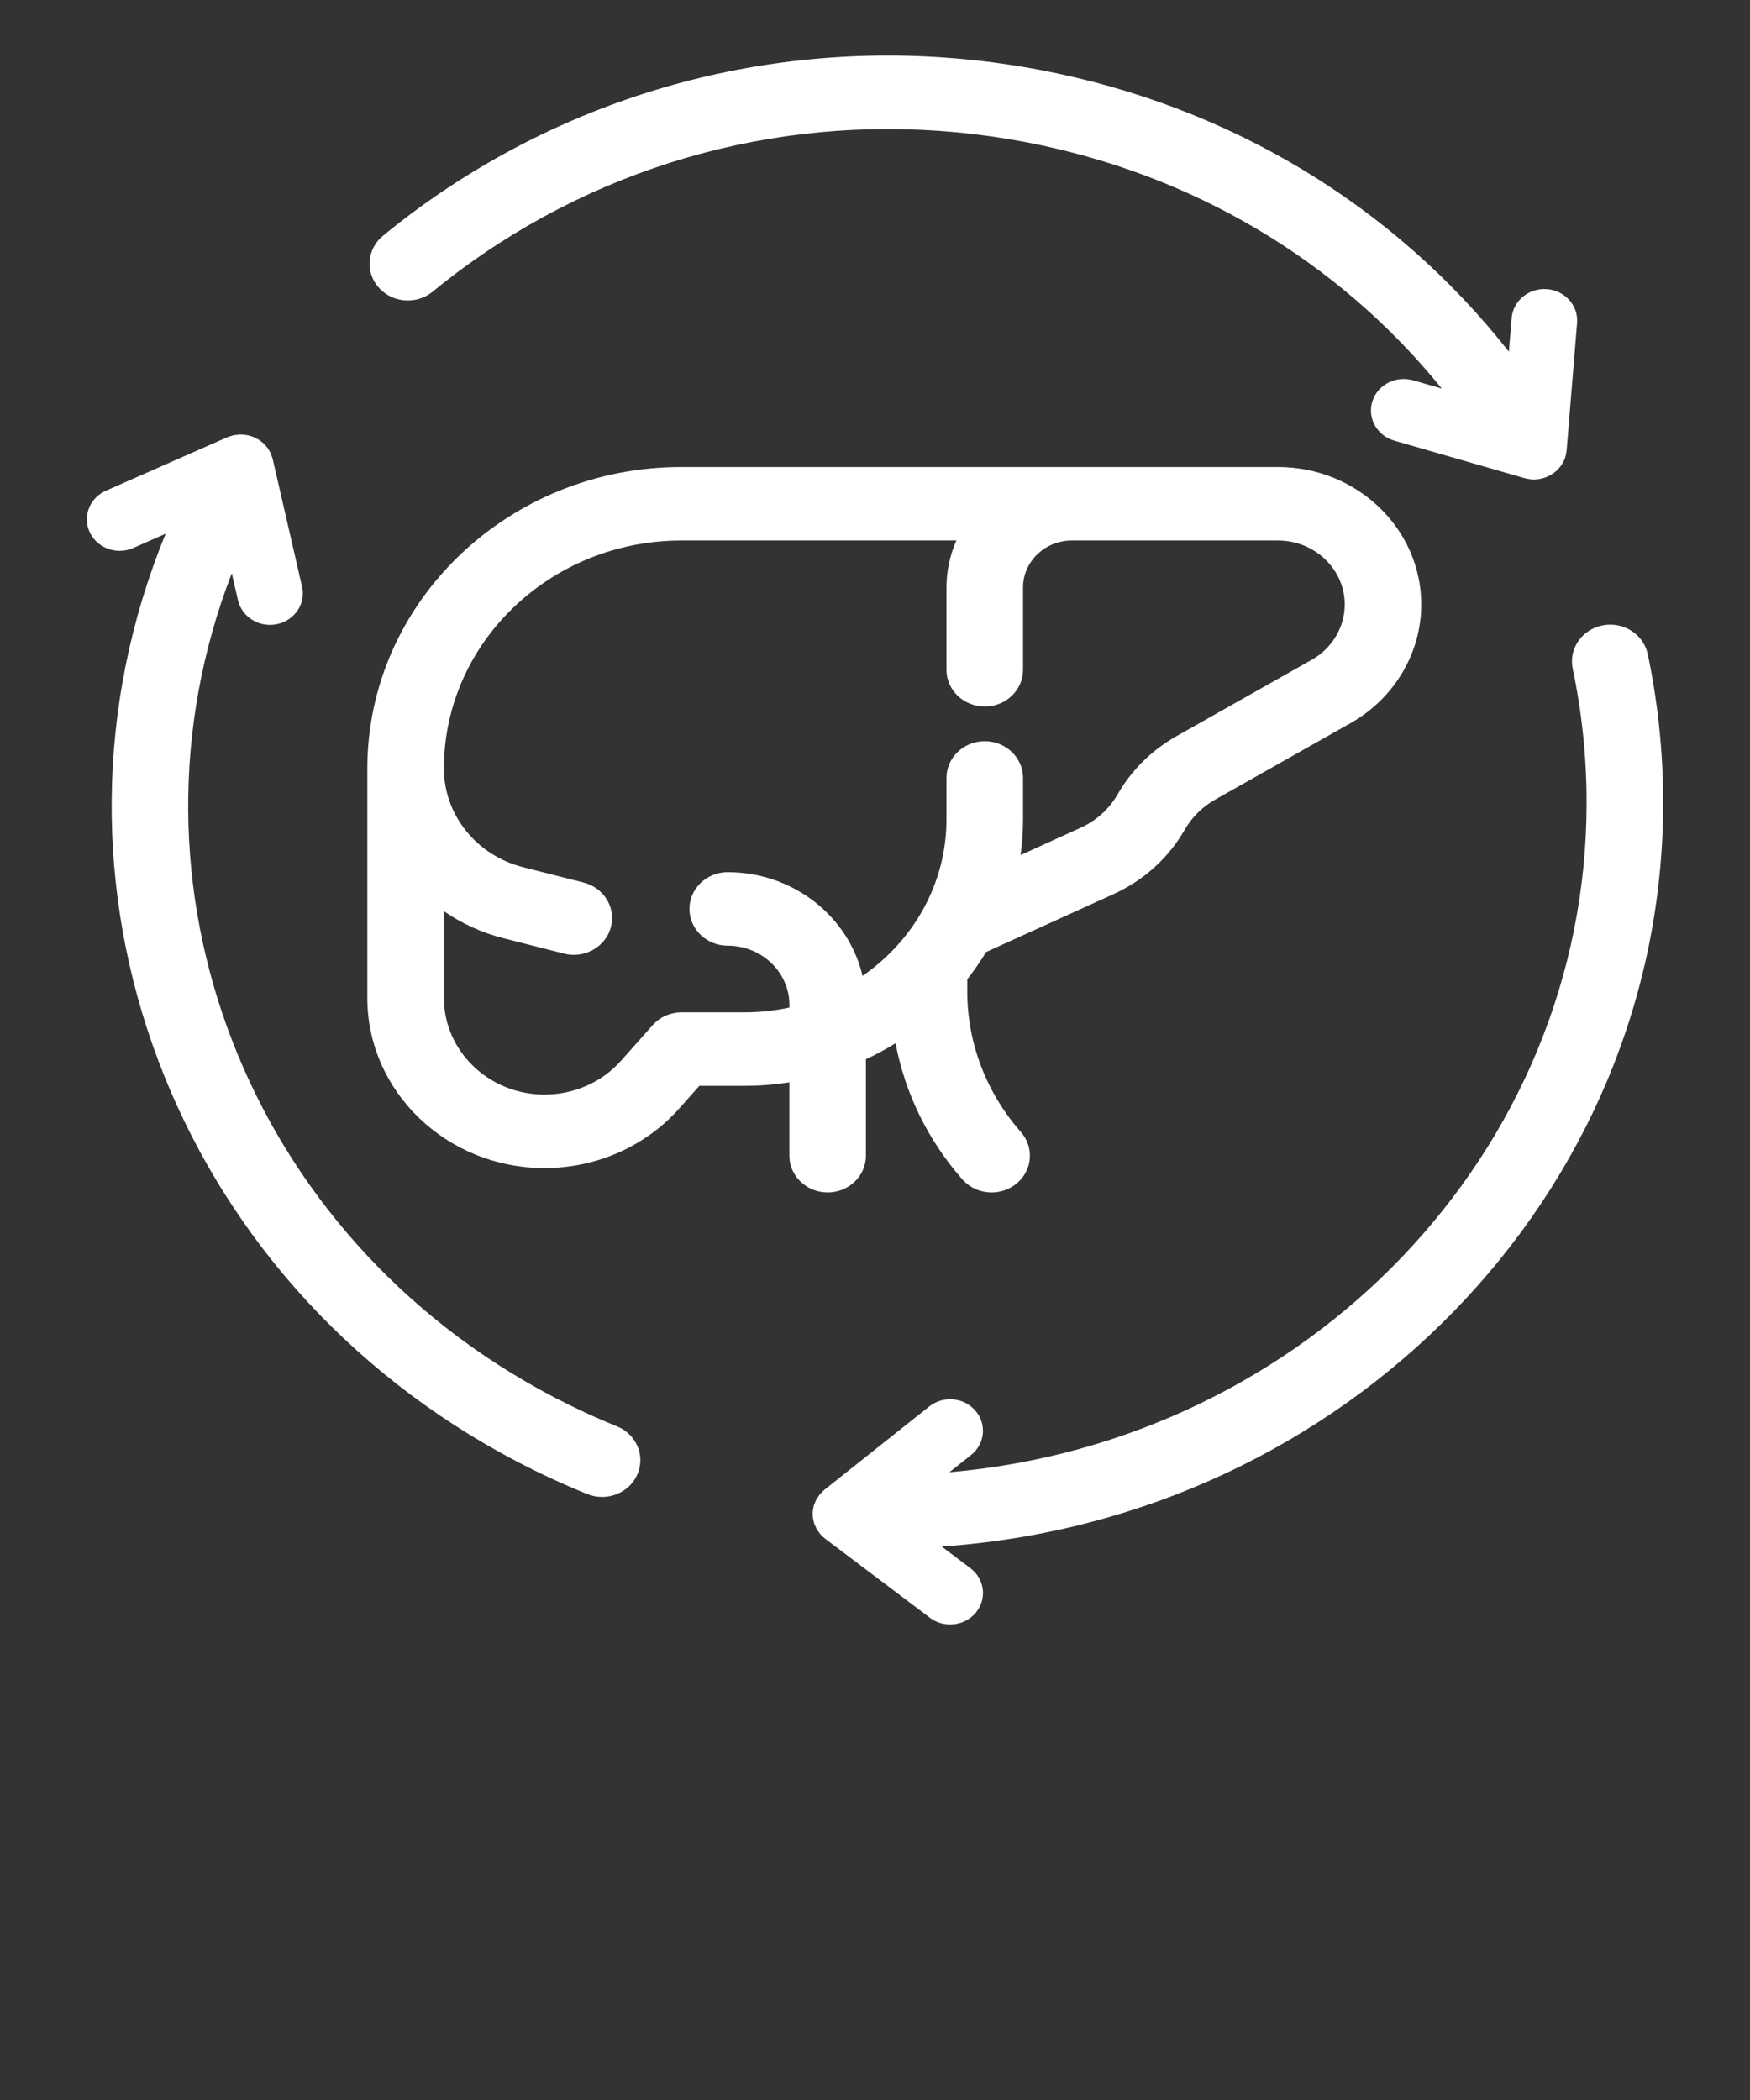
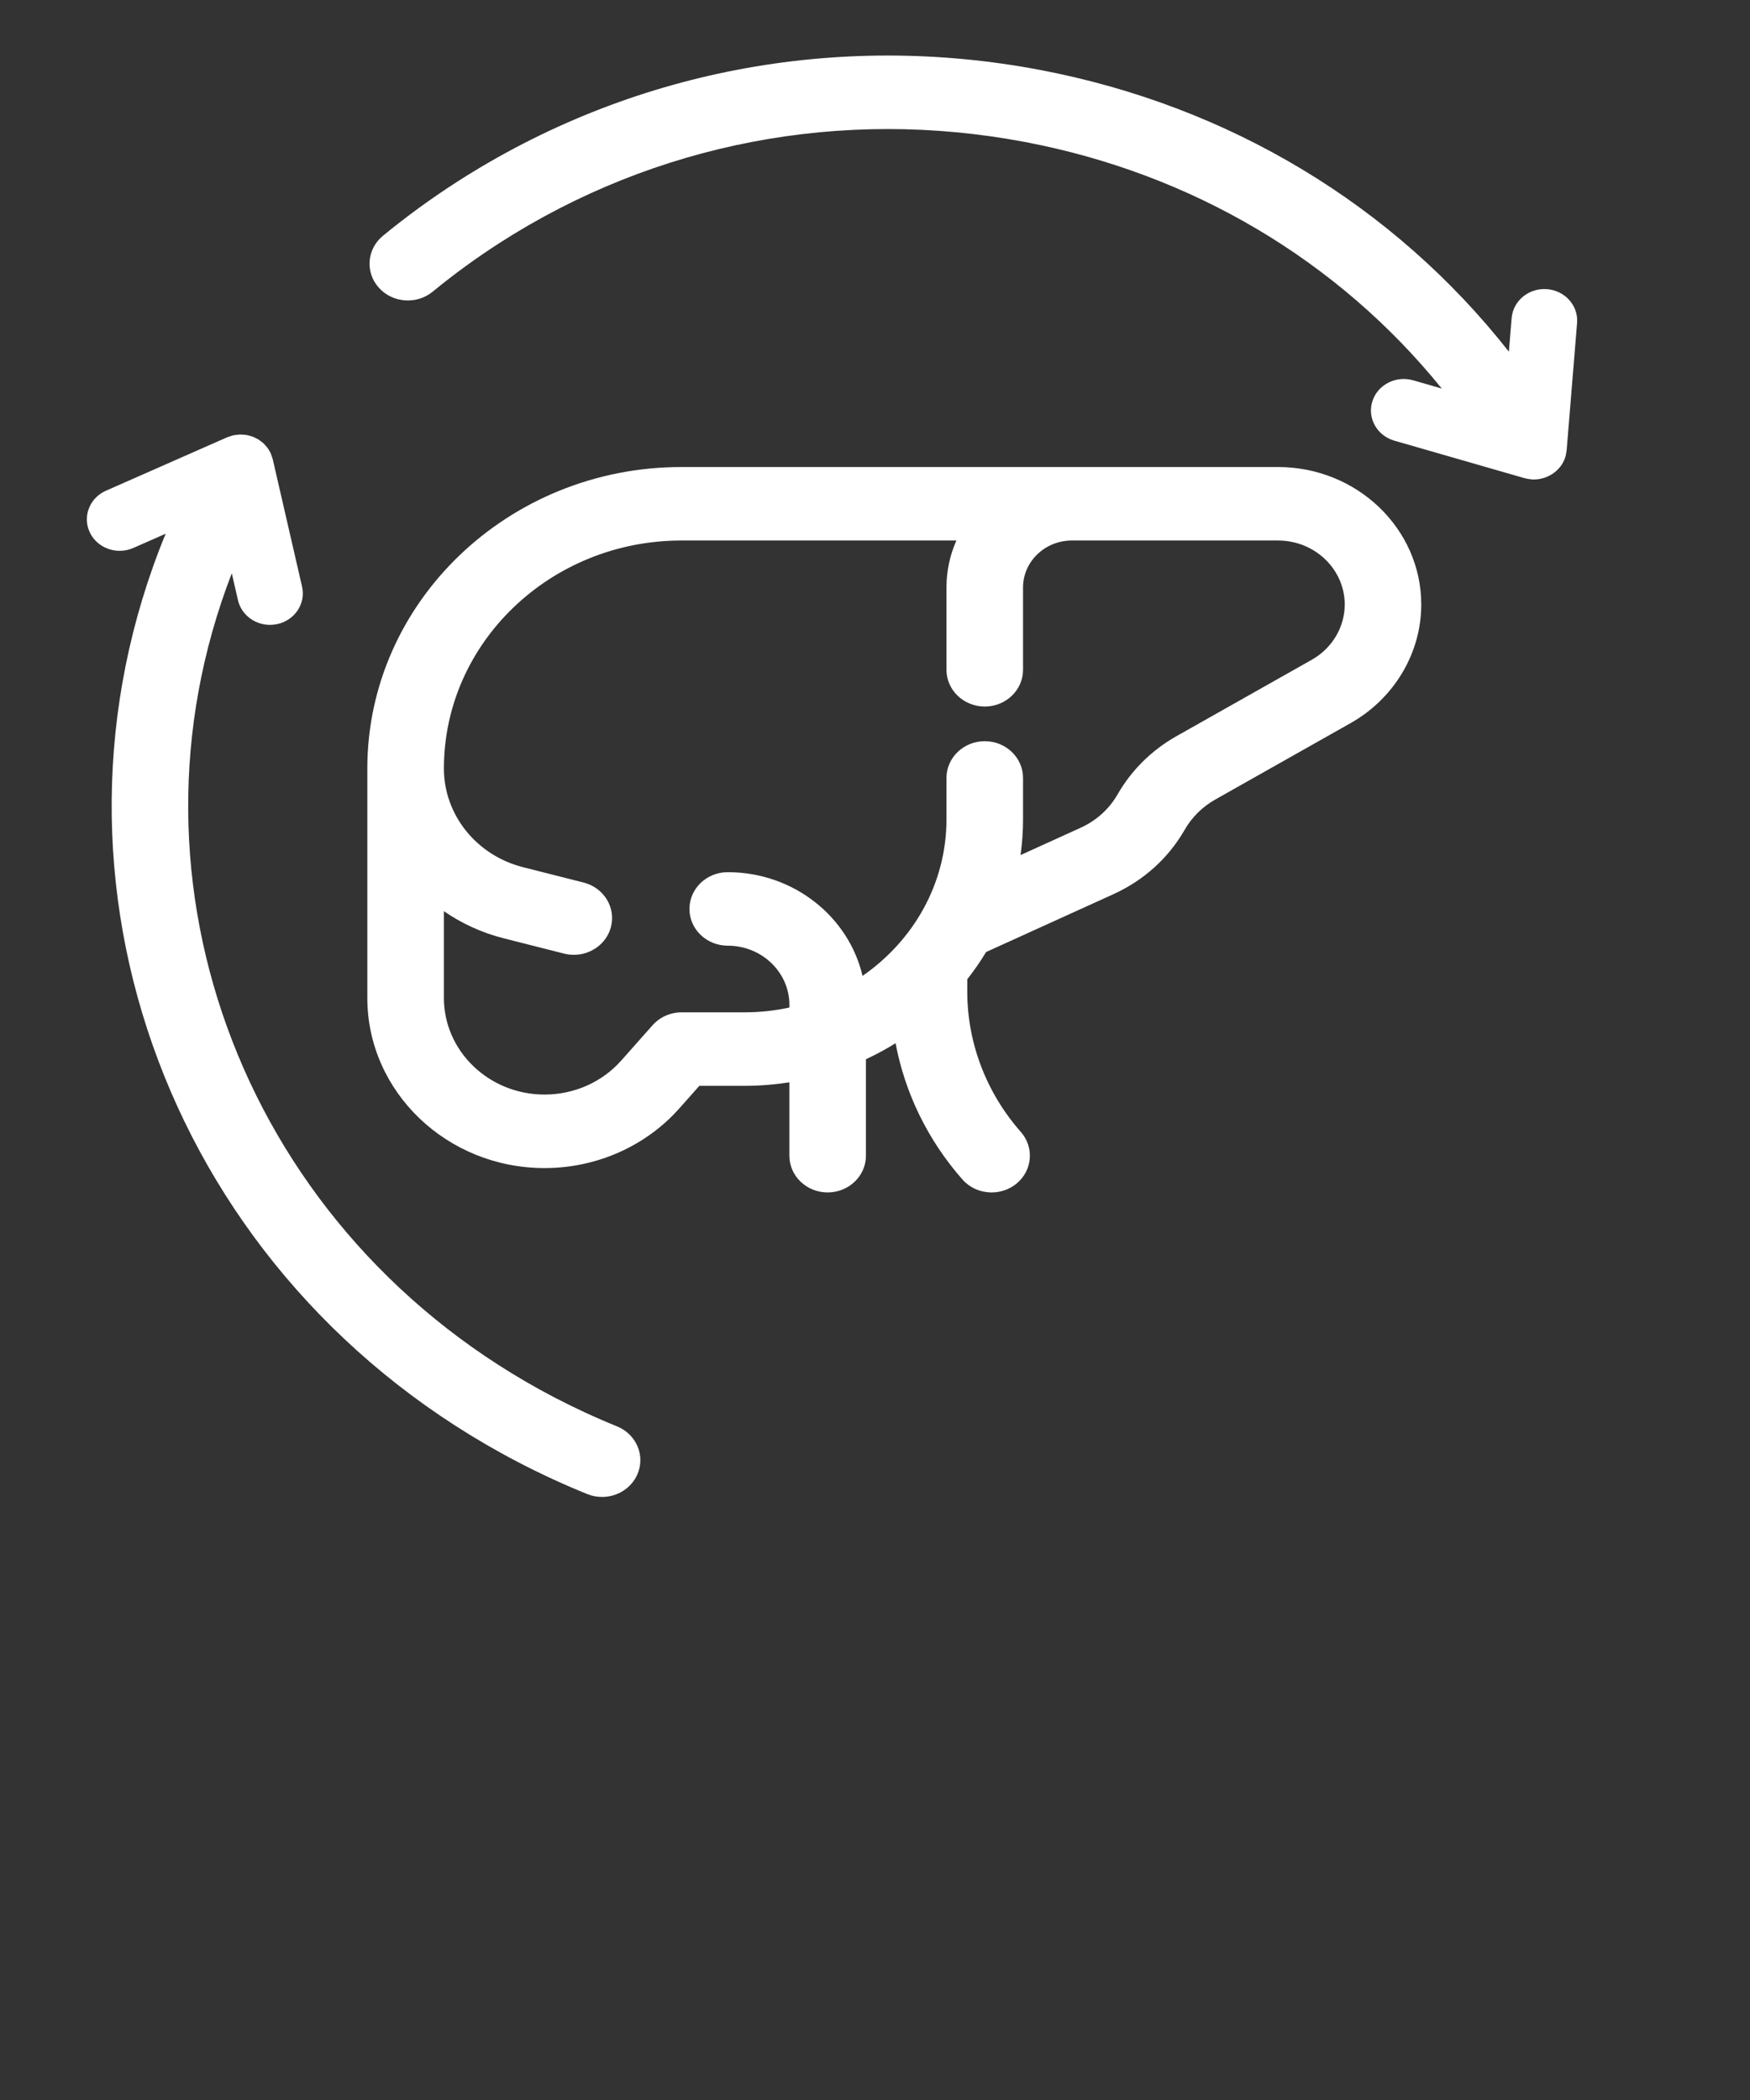
<svg xmlns="http://www.w3.org/2000/svg" width="160" height="192" viewBox="0 0 160 192" fill="none">
  <rect x="0" y="0" width="160" height="192" fill="#333333" stroke="none" />
  <path d="M79.171 105.663V96.845C80.108 96.409 81.012 95.919 81.881 95.38C82.742 99.946 84.835 104.253 87.989 107.833C88.681 108.619 89.669 109.023 90.663 109.023C91.461 109.023 92.264 108.763 92.922 108.228C94.398 107.03 94.582 104.91 93.333 103.492C90.175 99.909 88.436 95.349 88.436 90.652V89.533C89.059 88.738 89.637 87.909 90.157 87.043L101.783 81.761C104.572 80.494 106.831 78.454 108.316 75.861C108.971 74.717 109.938 73.761 111.11 73.1L123.488 66.111C127.47 63.861 129.944 59.709 129.944 55.273C129.944 48.34 124.068 42.699 116.846 42.699H102.363H98H62.302C46.467 42.699 33.584 55.067 33.584 70.269V91.241C33.584 99.817 40.853 106.795 49.786 106.795C54.542 106.795 59.037 104.802 62.12 101.327L63.941 99.275H68.153C69.521 99.275 70.86 99.159 72.171 98.957V105.663C72.171 107.518 73.738 109.023 75.671 109.023C77.604 109.023 79.171 107.518 79.171 105.663ZM68.154 92.555H62.326C61.301 92.555 60.327 92.987 59.662 93.736L56.793 96.969C55.042 98.943 52.488 100.074 49.787 100.074C44.713 100.074 40.585 96.111 40.585 91.24V83.309C42.198 84.419 44.028 85.274 46.031 85.782L51.568 87.186C51.868 87.261 52.168 87.298 52.464 87.298C54.015 87.298 55.432 86.302 55.846 84.795C56.34 83.001 55.225 81.163 53.356 80.689L47.82 79.286C43.56 78.205 40.586 74.497 40.586 70.267C40.586 58.772 50.328 49.418 62.304 49.418H87.441C86.858 50.736 86.535 52.186 86.535 53.707V61.238C86.535 63.093 88.102 64.598 90.035 64.598C91.968 64.598 93.535 63.093 93.535 61.238V53.707C93.535 51.342 95.539 49.418 98.002 49.418H102.365H116.848C120.21 49.418 122.946 52.044 122.946 55.272C122.946 57.337 121.794 59.271 119.94 60.318L107.563 67.307C105.306 68.581 103.447 70.418 102.184 72.621C101.413 73.967 100.239 75.028 98.79 75.686L93.307 78.178C93.457 77.109 93.535 76.018 93.535 74.91V71.126C93.535 69.27 91.968 67.766 90.035 67.766C88.102 67.766 86.535 69.27 86.535 71.126V74.91C86.535 80.803 83.498 86.017 78.86 89.224C77.595 83.806 72.554 79.742 66.535 79.742C64.602 79.742 63.035 81.246 63.035 83.102C63.035 84.957 64.602 86.462 66.535 86.462C69.644 86.462 72.174 88.89 72.174 91.875V92.116C70.876 92.395 69.535 92.555 68.154 92.555Z" fill="white" />
-   <path d="M152.06 73.385C152.06 68.817 151.586 64.248 150.652 59.806C150.269 57.986 148.419 56.807 146.529 57.178C144.633 57.544 143.408 59.317 143.791 61.136C144.634 65.142 145.061 69.262 145.061 73.385C145.061 105.414 119.413 131.787 86.802 134.604L88.783 133.03C90.059 132.015 90.237 130.201 89.18 128.975C88.124 127.749 86.233 127.577 84.956 128.594L75.386 136.201C75.384 136.203 75.383 136.204 75.381 136.206C75.29 136.279 75.211 136.368 75.128 136.452C75.069 136.512 75.003 136.567 74.95 136.63C74.947 136.634 74.943 136.636 74.94 136.64C74.897 136.692 74.869 136.752 74.83 136.807C74.759 136.907 74.684 137.006 74.627 137.113C74.582 137.196 74.554 137.285 74.519 137.371C74.484 137.457 74.442 137.542 74.415 137.631C74.386 137.729 74.374 137.828 74.356 137.928C74.341 138.011 74.319 138.093 74.312 138.177C74.304 138.273 74.311 138.369 74.313 138.464C74.314 138.554 74.309 138.643 74.32 138.732C74.33 138.823 74.356 138.91 74.375 138.999C74.395 139.092 74.408 139.185 74.438 139.276C74.469 139.373 74.517 139.465 74.559 139.558C74.594 139.635 74.62 139.713 74.663 139.788C74.73 139.908 74.816 140.019 74.902 140.13C74.934 140.171 74.956 140.216 74.99 140.256C74.992 140.259 74.995 140.26 74.997 140.263C75.129 140.414 75.278 140.556 75.446 140.684L75.479 140.709L75.482 140.711L85.018 147.909C85.568 148.325 86.221 148.525 86.871 148.525C87.76 148.525 88.64 148.148 89.231 147.425C90.255 146.174 90.029 144.365 88.727 143.381L86.097 141.395C122.904 138.883 152.06 109.352 152.06 73.385Z" fill="white" />
  <path d="M56.408 130.408C54.465 129.621 52.529 128.725 50.656 127.748C22.479 113.035 10.226 80.757 21.192 52.416L21.757 54.872C22.067 56.216 23.307 57.132 24.684 57.132C24.898 57.132 25.116 57.11 25.334 57.064C26.951 56.721 27.974 55.184 27.616 53.631L24.936 41.983C24.935 41.979 24.933 41.975 24.932 41.972C24.911 41.884 24.873 41.8 24.844 41.714C24.809 41.613 24.781 41.507 24.736 41.412C24.735 41.409 24.734 41.406 24.733 41.403C24.715 41.365 24.687 41.333 24.667 41.296C24.597 41.163 24.523 41.033 24.434 40.915C24.398 40.867 24.353 40.827 24.314 40.781C24.228 40.681 24.144 40.582 24.046 40.494C24 40.454 23.948 40.422 23.9 40.384C23.797 40.303 23.695 40.222 23.583 40.155C23.539 40.129 23.491 40.112 23.446 40.088C23.321 40.023 23.196 39.959 23.063 39.91C23.021 39.895 22.976 39.888 22.933 39.875C22.794 39.832 22.654 39.791 22.508 39.767C22.447 39.757 22.385 39.758 22.323 39.752C22.194 39.739 22.066 39.723 21.934 39.727C21.816 39.73 21.698 39.751 21.58 39.767C21.506 39.778 21.433 39.777 21.359 39.792C21.355 39.793 21.351 39.795 21.347 39.796C21.254 39.816 21.164 39.854 21.073 39.883C20.97 39.915 20.863 39.941 20.766 39.983C20.763 39.984 20.759 39.985 20.756 39.986L9.69 44.863C8.184 45.526 7.523 47.236 8.214 48.682C8.719 49.738 9.806 50.361 10.943 50.361C11.362 50.361 11.787 50.277 12.192 50.098L15.146 48.796C2.099 80.541 15.628 117.108 47.312 133.652C49.386 134.735 51.531 135.725 53.685 136.599C54.129 136.779 54.591 136.864 55.044 136.864C56.409 136.864 57.706 136.092 58.271 134.809C59.023 133.102 58.189 131.13 56.408 130.408Z" fill="white" />
  <path d="M39.566 26.663C41.493 25.077 43.547 23.581 45.674 22.214C59.89 13.075 76.957 9.799 93.74 12.987C109.009 15.888 122.363 23.838 131.818 35.525L129.205 34.772C127.613 34.316 125.945 35.179 125.47 36.703C124.993 38.226 125.894 39.831 127.481 40.289L139.382 43.718C139.387 43.718 139.392 43.719 139.397 43.721C139.422 43.727 139.449 43.73 139.475 43.737C139.632 43.777 139.788 43.803 139.944 43.818C139.966 43.82 139.987 43.828 140.009 43.83C140.078 43.835 140.146 43.837 140.215 43.838C140.225 43.838 140.236 43.84 140.246 43.84C140.426 43.84 140.602 43.82 140.776 43.791C140.833 43.781 140.887 43.765 140.942 43.751C141.054 43.725 141.165 43.697 141.274 43.658C141.339 43.635 141.401 43.608 141.463 43.581C141.559 43.54 141.651 43.496 141.742 43.445C141.802 43.411 141.86 43.378 141.917 43.341C142.006 43.284 142.091 43.22 142.173 43.153C142.222 43.114 142.271 43.076 142.317 43.034C142.402 42.956 142.479 42.87 142.555 42.782C142.59 42.742 142.628 42.705 142.661 42.663C142.747 42.549 142.823 42.428 142.893 42.302C142.916 42.259 142.938 42.218 142.959 42.175C143.019 42.05 143.075 41.922 143.117 41.787C143.119 41.78 143.119 41.774 143.121 41.767C143.16 41.637 143.182 41.501 143.202 41.364C143.21 41.309 143.227 41.255 143.232 41.2C143.232 41.196 143.234 41.191 143.235 41.185L144.19 29.533C144.32 27.947 143.086 26.561 141.434 26.436C139.783 26.312 138.338 27.495 138.207 29.081L137.955 32.154C127.435 18.772 112.367 9.676 95.098 6.396C76.487 2.861 57.548 6.494 41.78 16.629C39.425 18.143 37.146 19.802 35.009 21.561C33.542 22.768 33.372 24.89 34.63 26.298C35.888 27.707 38.097 27.872 39.566 26.663Z" fill="white" />
</svg>